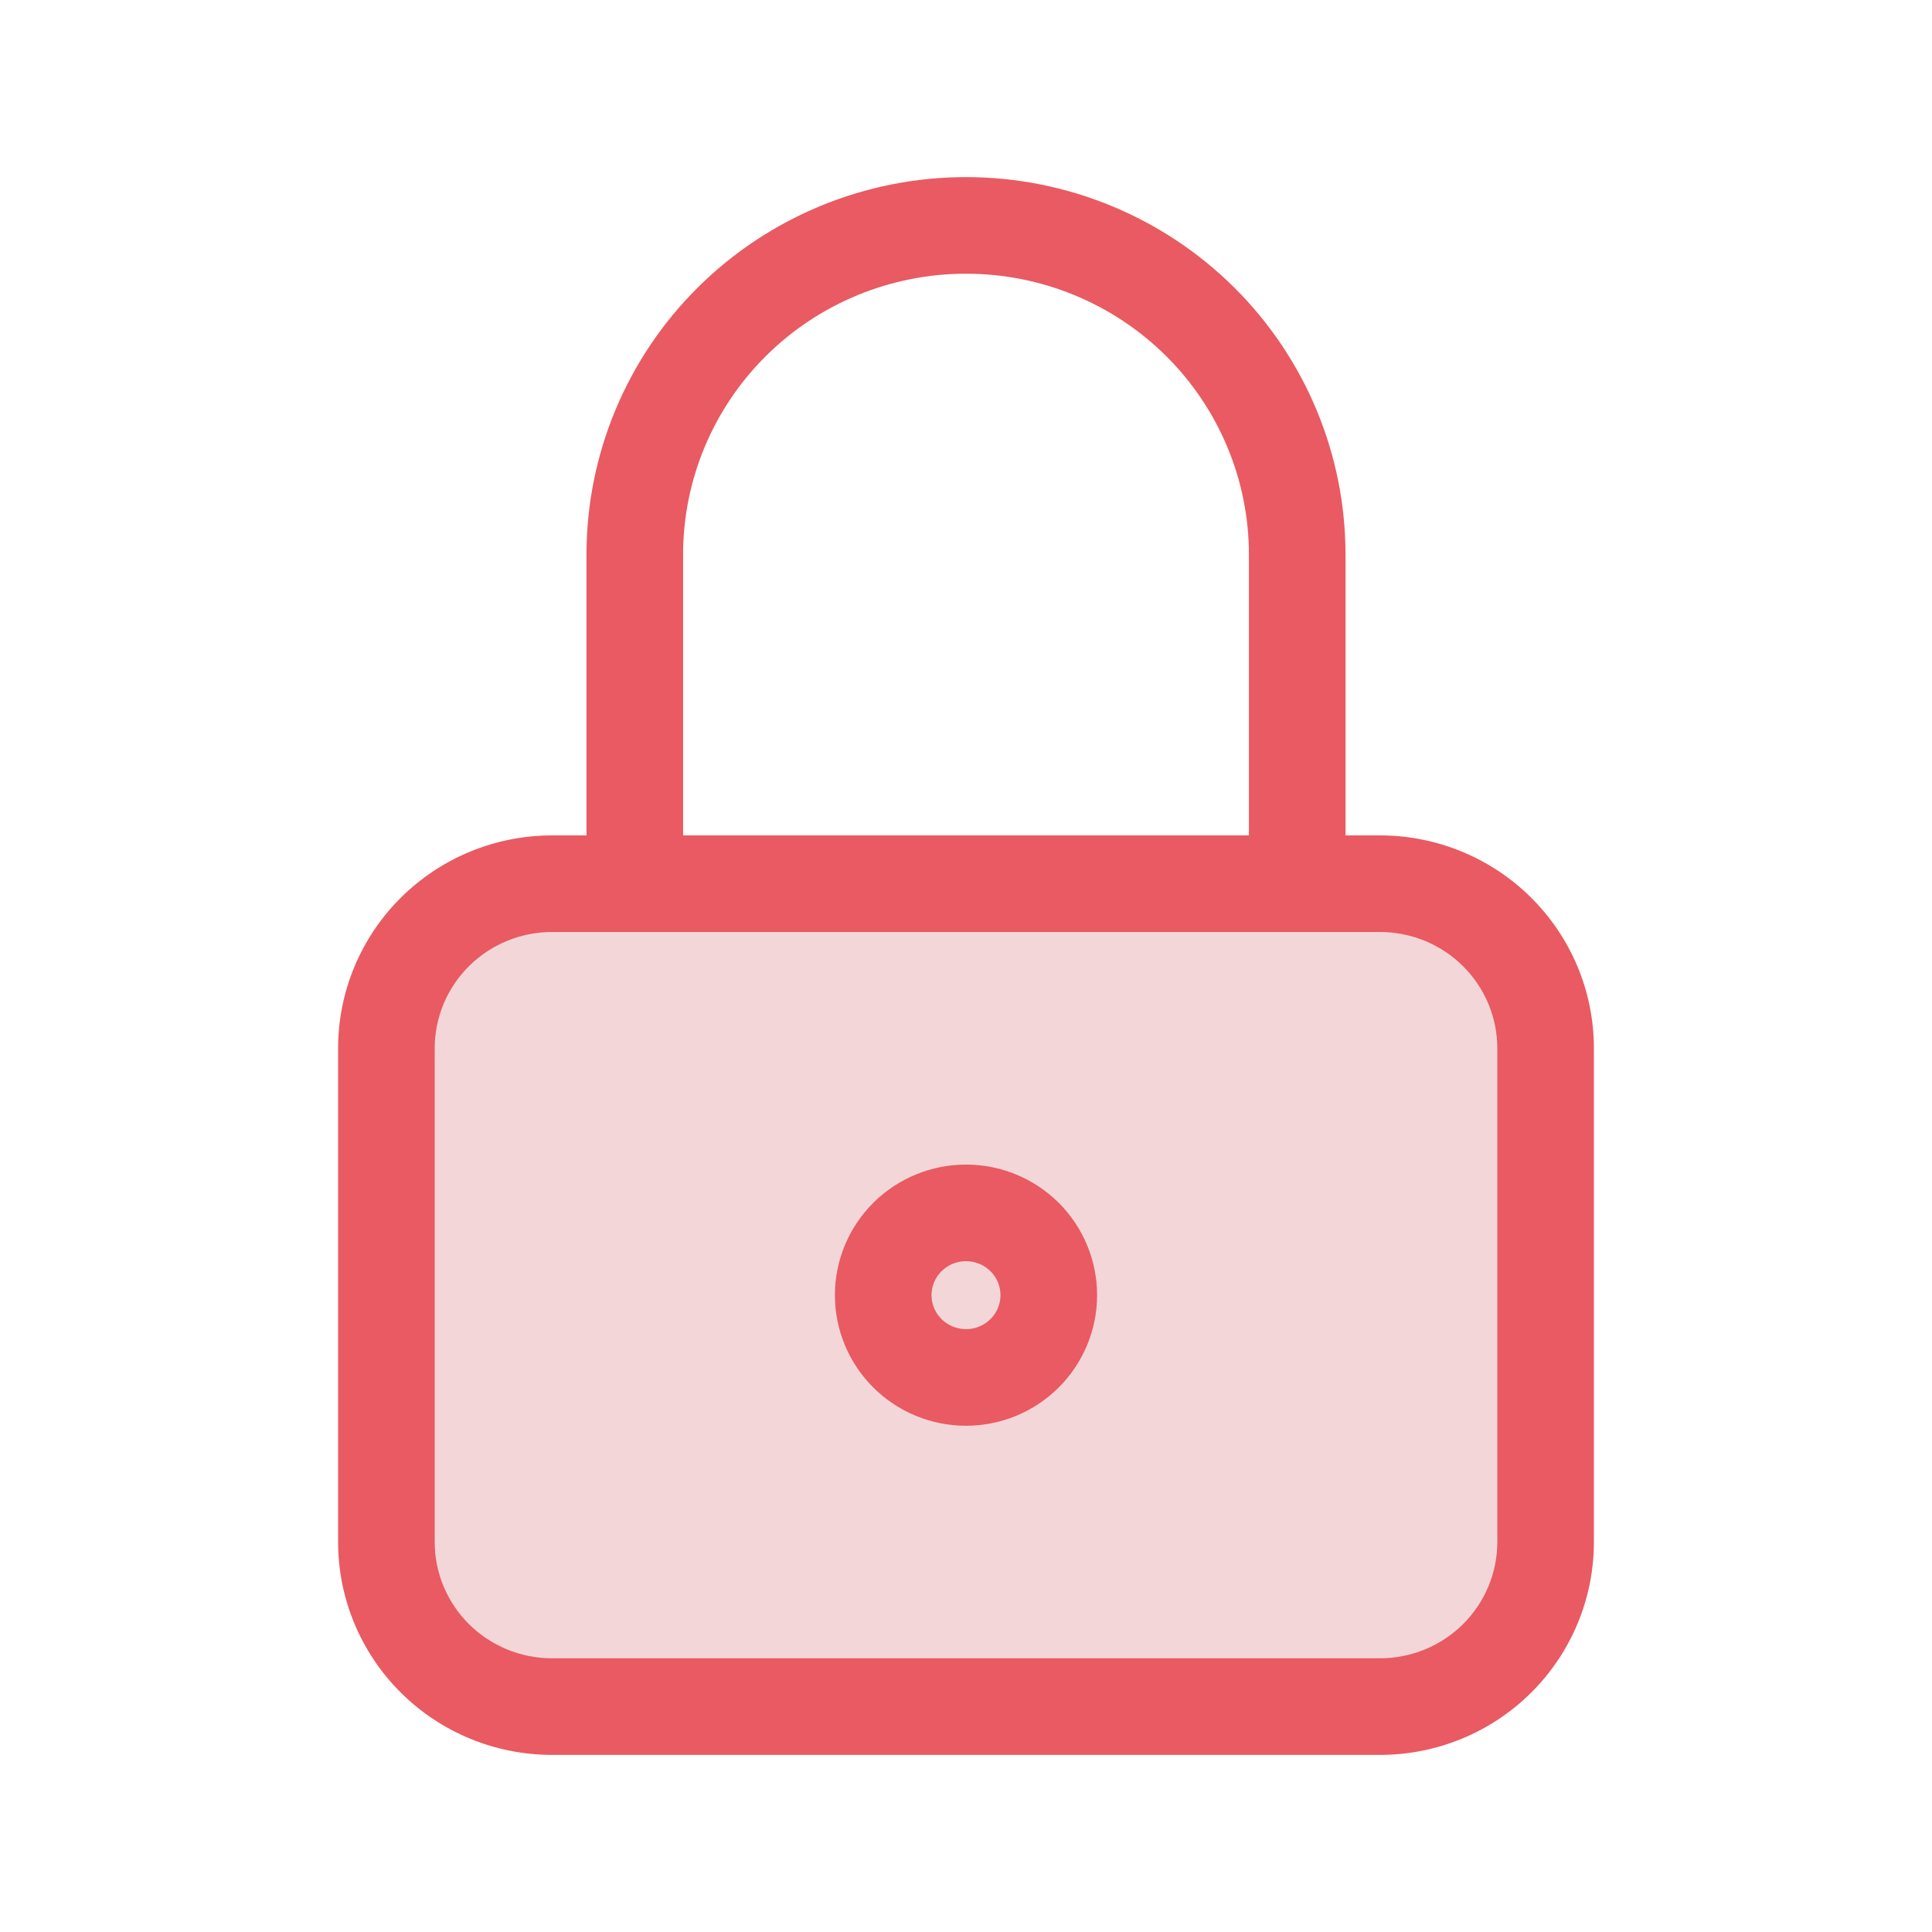
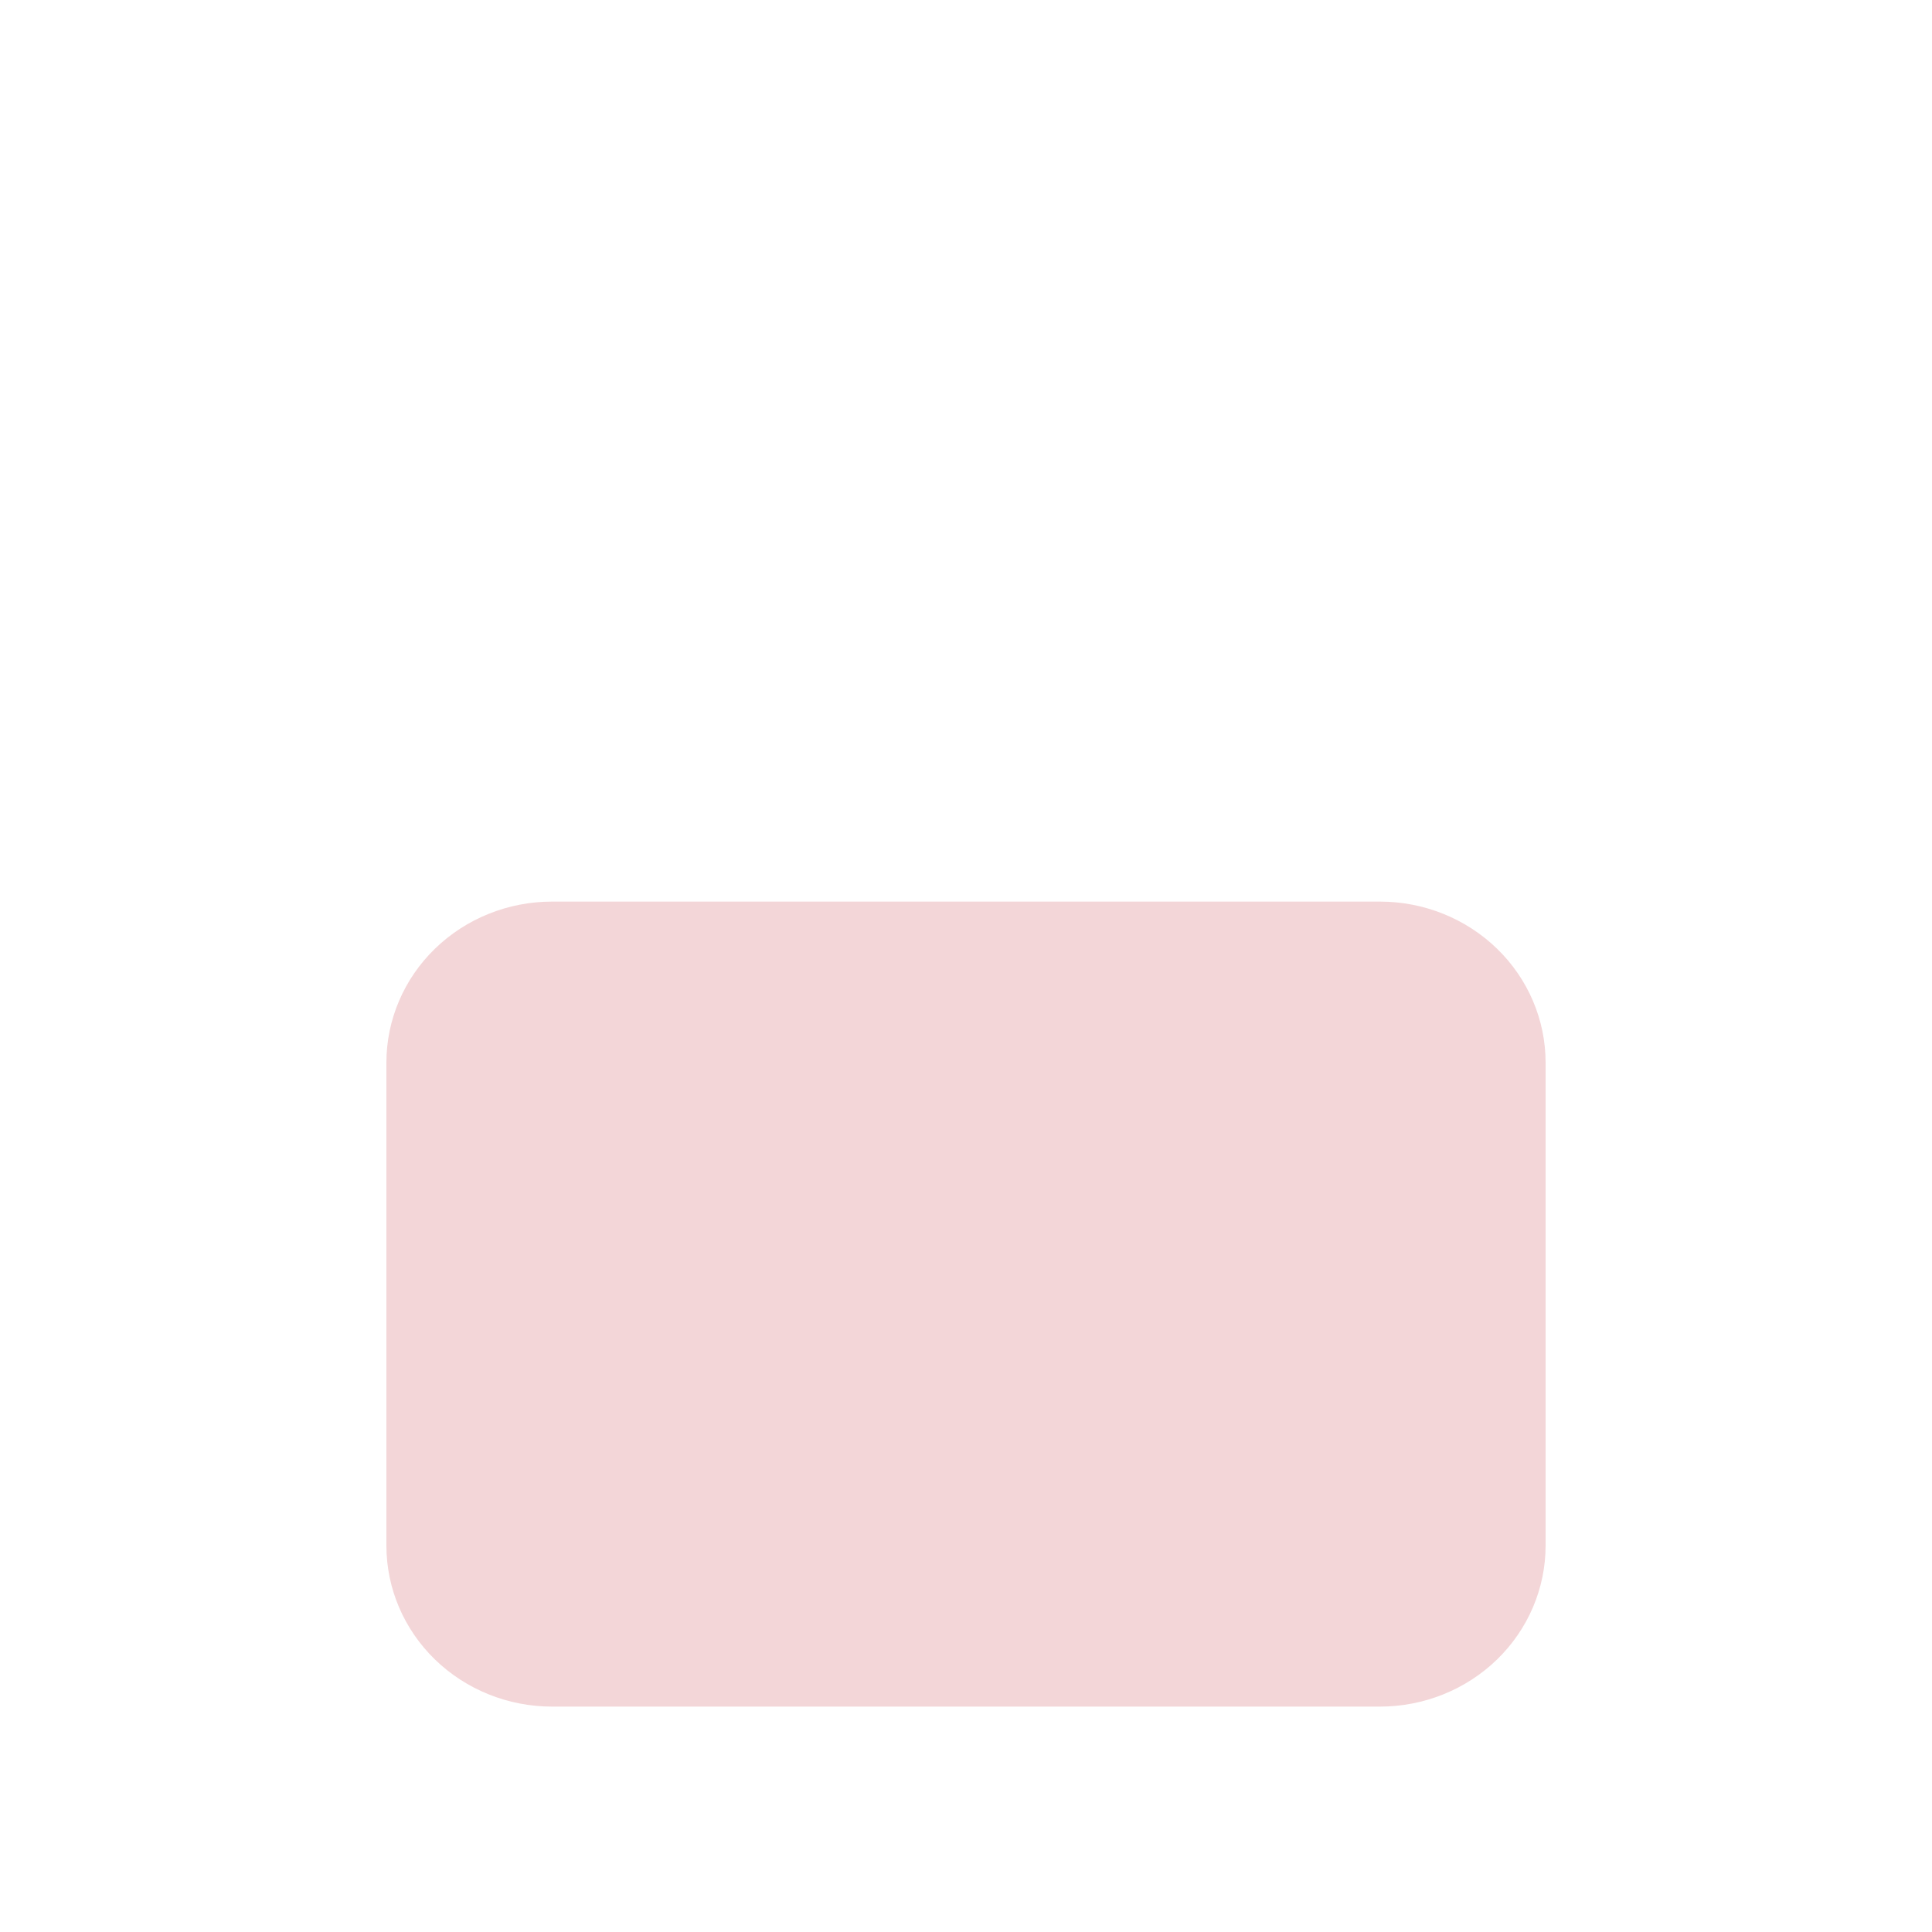
<svg xmlns="http://www.w3.org/2000/svg" width="60" height="60" viewBox="0 0 60 60" fill="none">
  <path d="M12 33C12 31.674 12.542 30.402 13.506 29.465C14.471 28.527 15.779 28 17.143 28H42.857C44.221 28 45.529 28.527 46.494 29.465C47.458 30.402 48 31.674 48 33V48C48 49.326 47.458 50.598 46.494 51.535C45.529 52.473 44.221 53 42.857 53H17.143C15.779 53 14.471 52.473 13.506 51.535C12.542 50.598 12 49.326 12 48V33Z" fill="#F3D6D8" />
-   <path d="M27.429 40.5C27.429 41.163 27.7 41.799 28.182 42.268C28.664 42.737 29.318 43 30 43C30.682 43 31.336 42.737 31.818 42.268C32.3 41.799 32.571 41.163 32.571 40.5C32.571 39.837 32.3 39.201 31.818 38.732C31.336 38.263 30.682 38 30 38C29.318 38 28.664 38.263 28.182 38.732C27.7 39.201 27.429 39.837 27.429 40.5Z" fill="#F3D6D8" />
-   <path fill-rule="evenodd" clip-rule="evenodd" d="M30 8.5C27.667 8.5 25.431 9.421 23.784 11.058C22.138 12.694 21.214 14.912 21.214 17.222V25.944H38.786V17.222C38.786 14.912 37.862 12.694 36.216 11.058C34.569 9.421 32.333 8.5 30 8.5ZM41.786 25.944V17.222C41.786 14.11 40.542 11.128 38.331 8.93C36.12 6.733 33.123 5.5 30 5.5C26.877 5.5 23.881 6.733 21.669 8.93C19.458 11.128 18.214 14.11 18.214 17.222V25.944H17.143C15.384 25.944 13.695 26.639 12.449 27.878C11.202 29.117 10.5 30.799 10.5 32.556V47.889C10.5 49.645 11.202 51.328 12.449 52.567C13.695 53.806 15.384 54.5 17.143 54.5H42.857C44.616 54.5 46.305 53.806 47.551 52.567C48.798 51.328 49.5 49.645 49.5 47.889V32.556C49.5 30.799 48.798 29.117 47.551 27.878C46.305 26.639 44.616 25.944 42.857 25.944H41.786ZM17.143 28.944C16.174 28.944 15.246 29.327 14.564 30.005C13.882 30.683 13.5 31.601 13.5 32.556V47.889C13.5 48.844 13.882 49.761 14.564 50.439C15.246 51.117 16.174 51.5 17.143 51.5H42.857C43.826 51.5 44.754 51.117 45.436 50.439C46.118 49.761 46.5 48.844 46.5 47.889V32.556C46.5 31.601 46.118 30.683 45.436 30.005C44.754 29.327 43.826 28.944 42.857 28.944H17.143ZM27.124 37.351C27.889 36.592 28.923 36.167 30 36.167C31.077 36.167 32.111 36.592 32.876 37.351C33.64 38.111 34.071 39.144 34.071 40.222C34.071 41.301 33.64 42.333 32.876 43.093C32.111 43.853 31.077 44.278 30 44.278C28.923 44.278 27.889 43.853 27.124 43.093C26.36 42.333 25.929 41.301 25.929 40.222C25.929 39.144 26.36 38.111 27.124 37.351ZM30 39.167C29.713 39.167 29.439 39.28 29.239 39.479C29.039 39.678 28.929 39.945 28.929 40.222C28.929 40.499 29.039 40.767 29.239 40.965C29.439 41.164 29.713 41.278 30 41.278C30.287 41.278 30.561 41.164 30.761 40.965C30.961 40.767 31.071 40.499 31.071 40.222C31.071 39.945 30.961 39.678 30.761 39.479C30.561 39.28 30.287 39.167 30 39.167Z" fill="#E95A62" />
</svg>